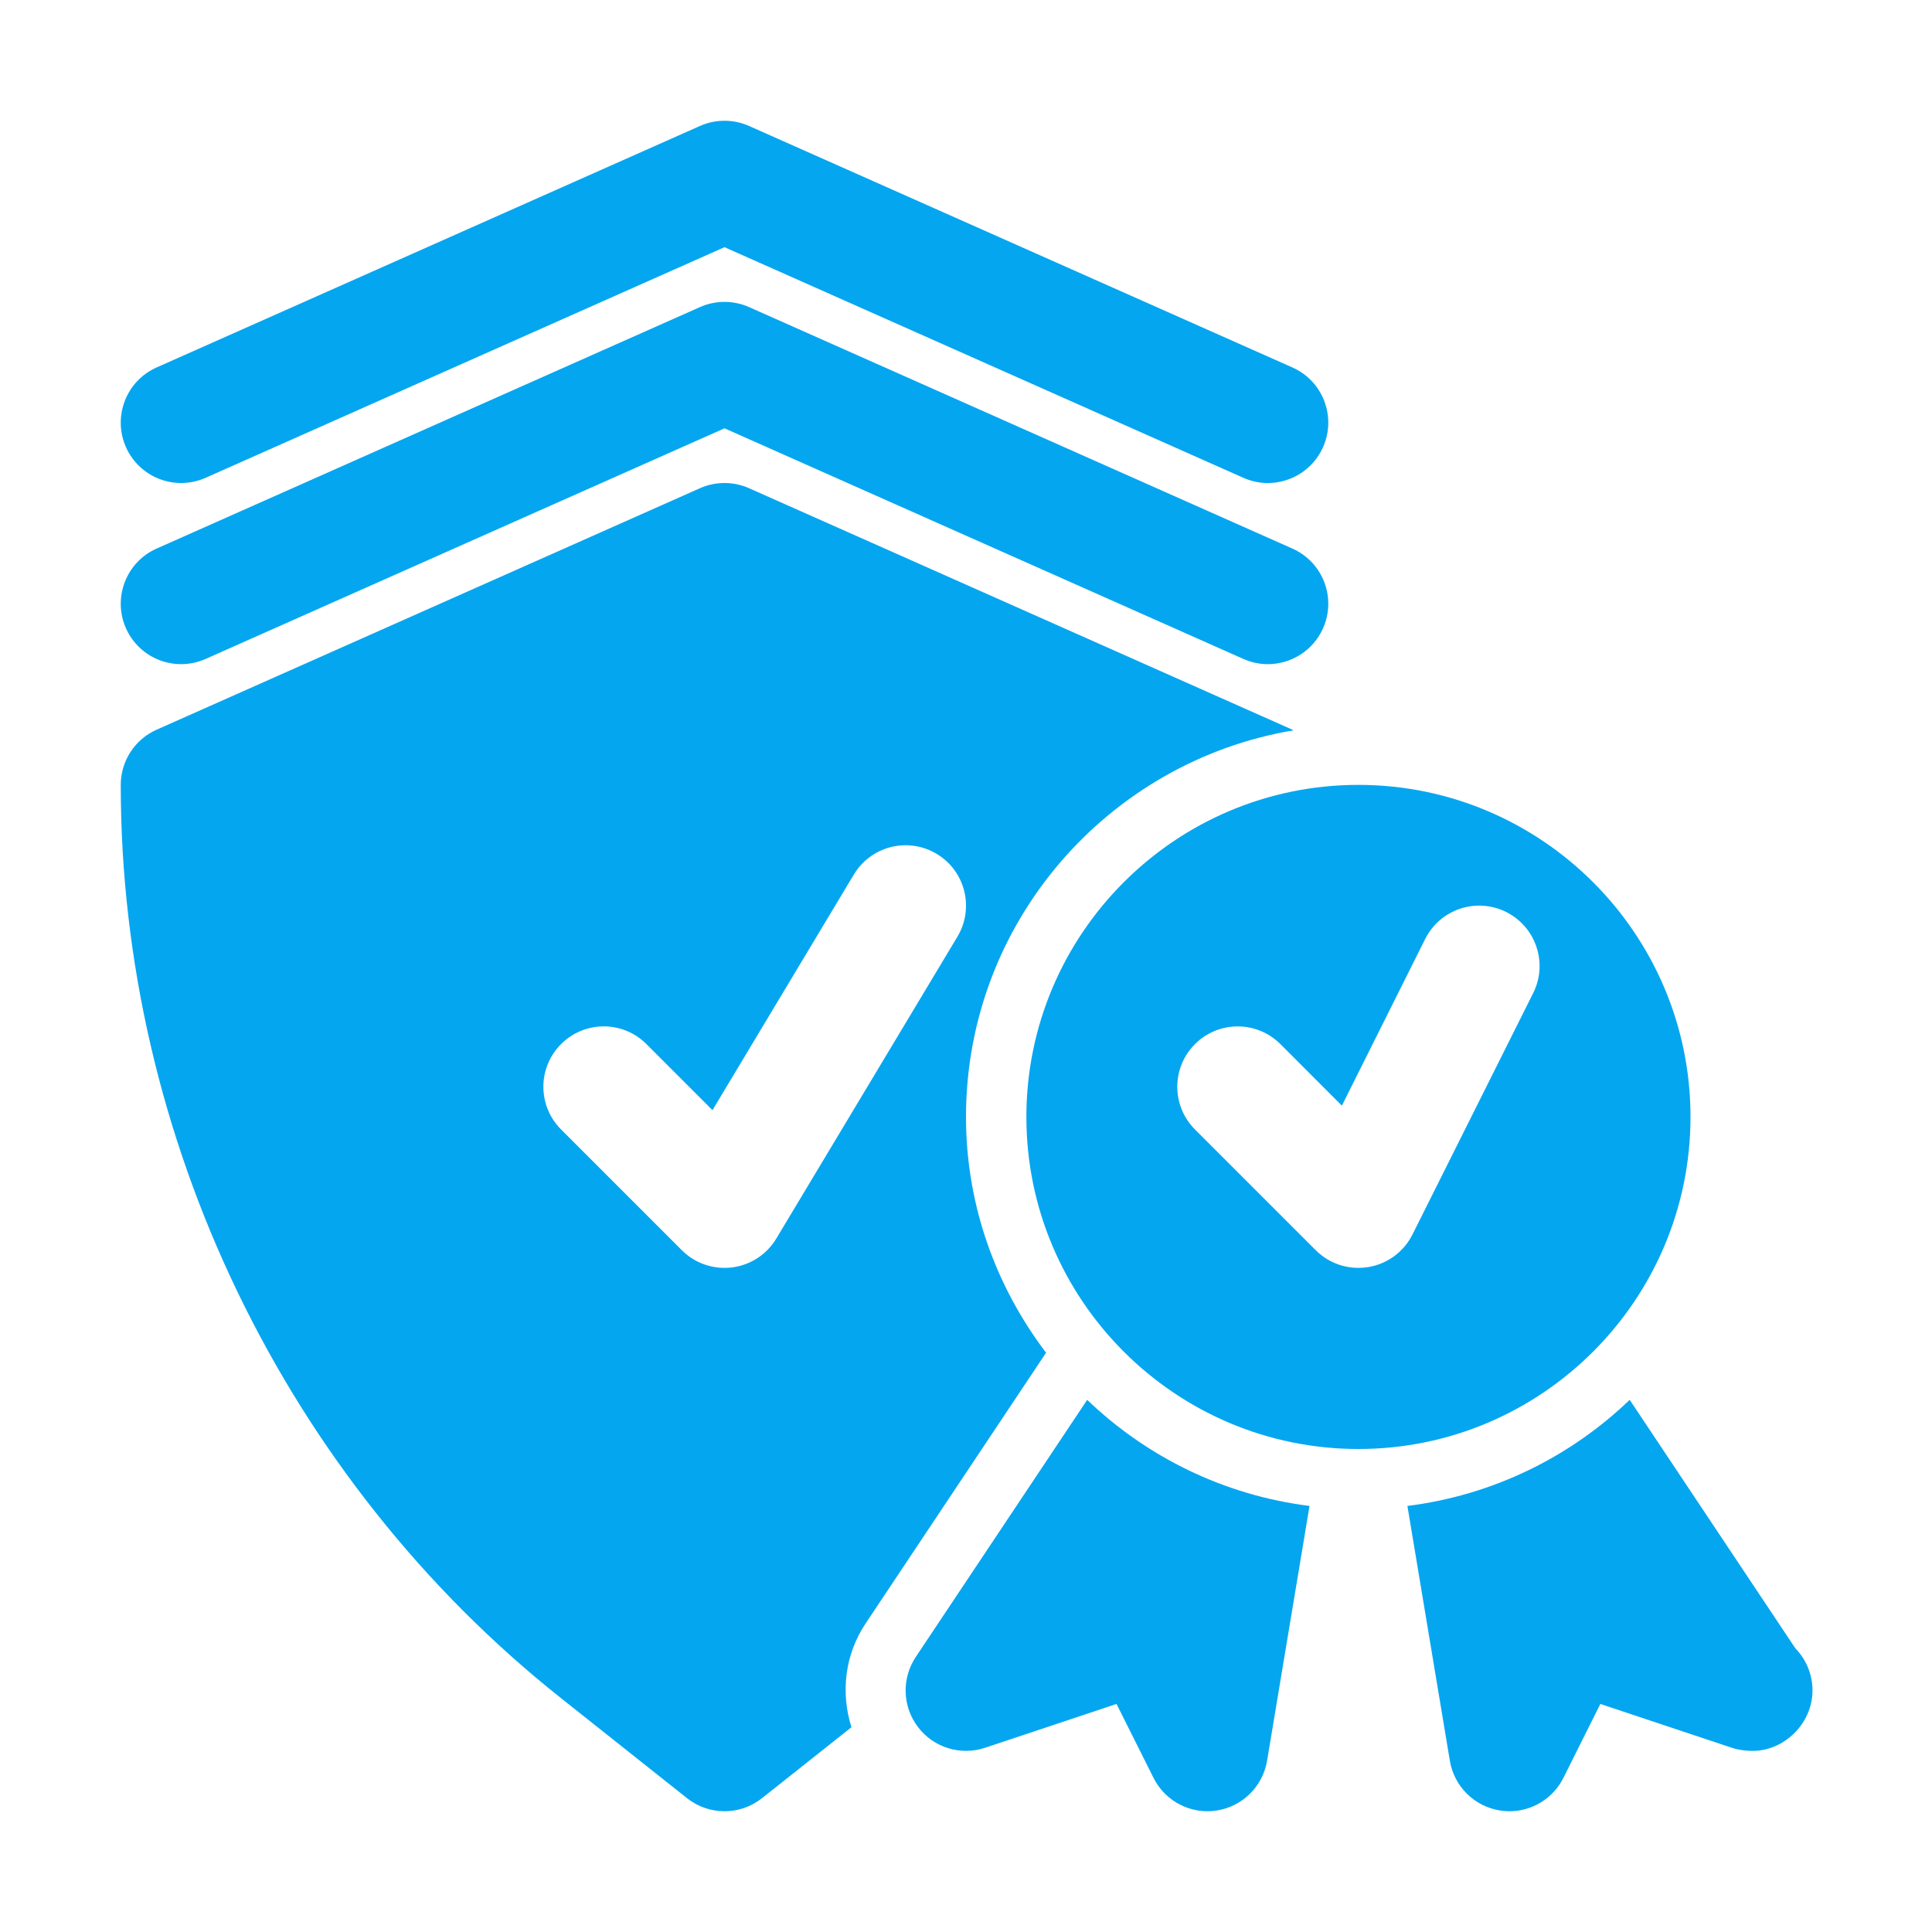
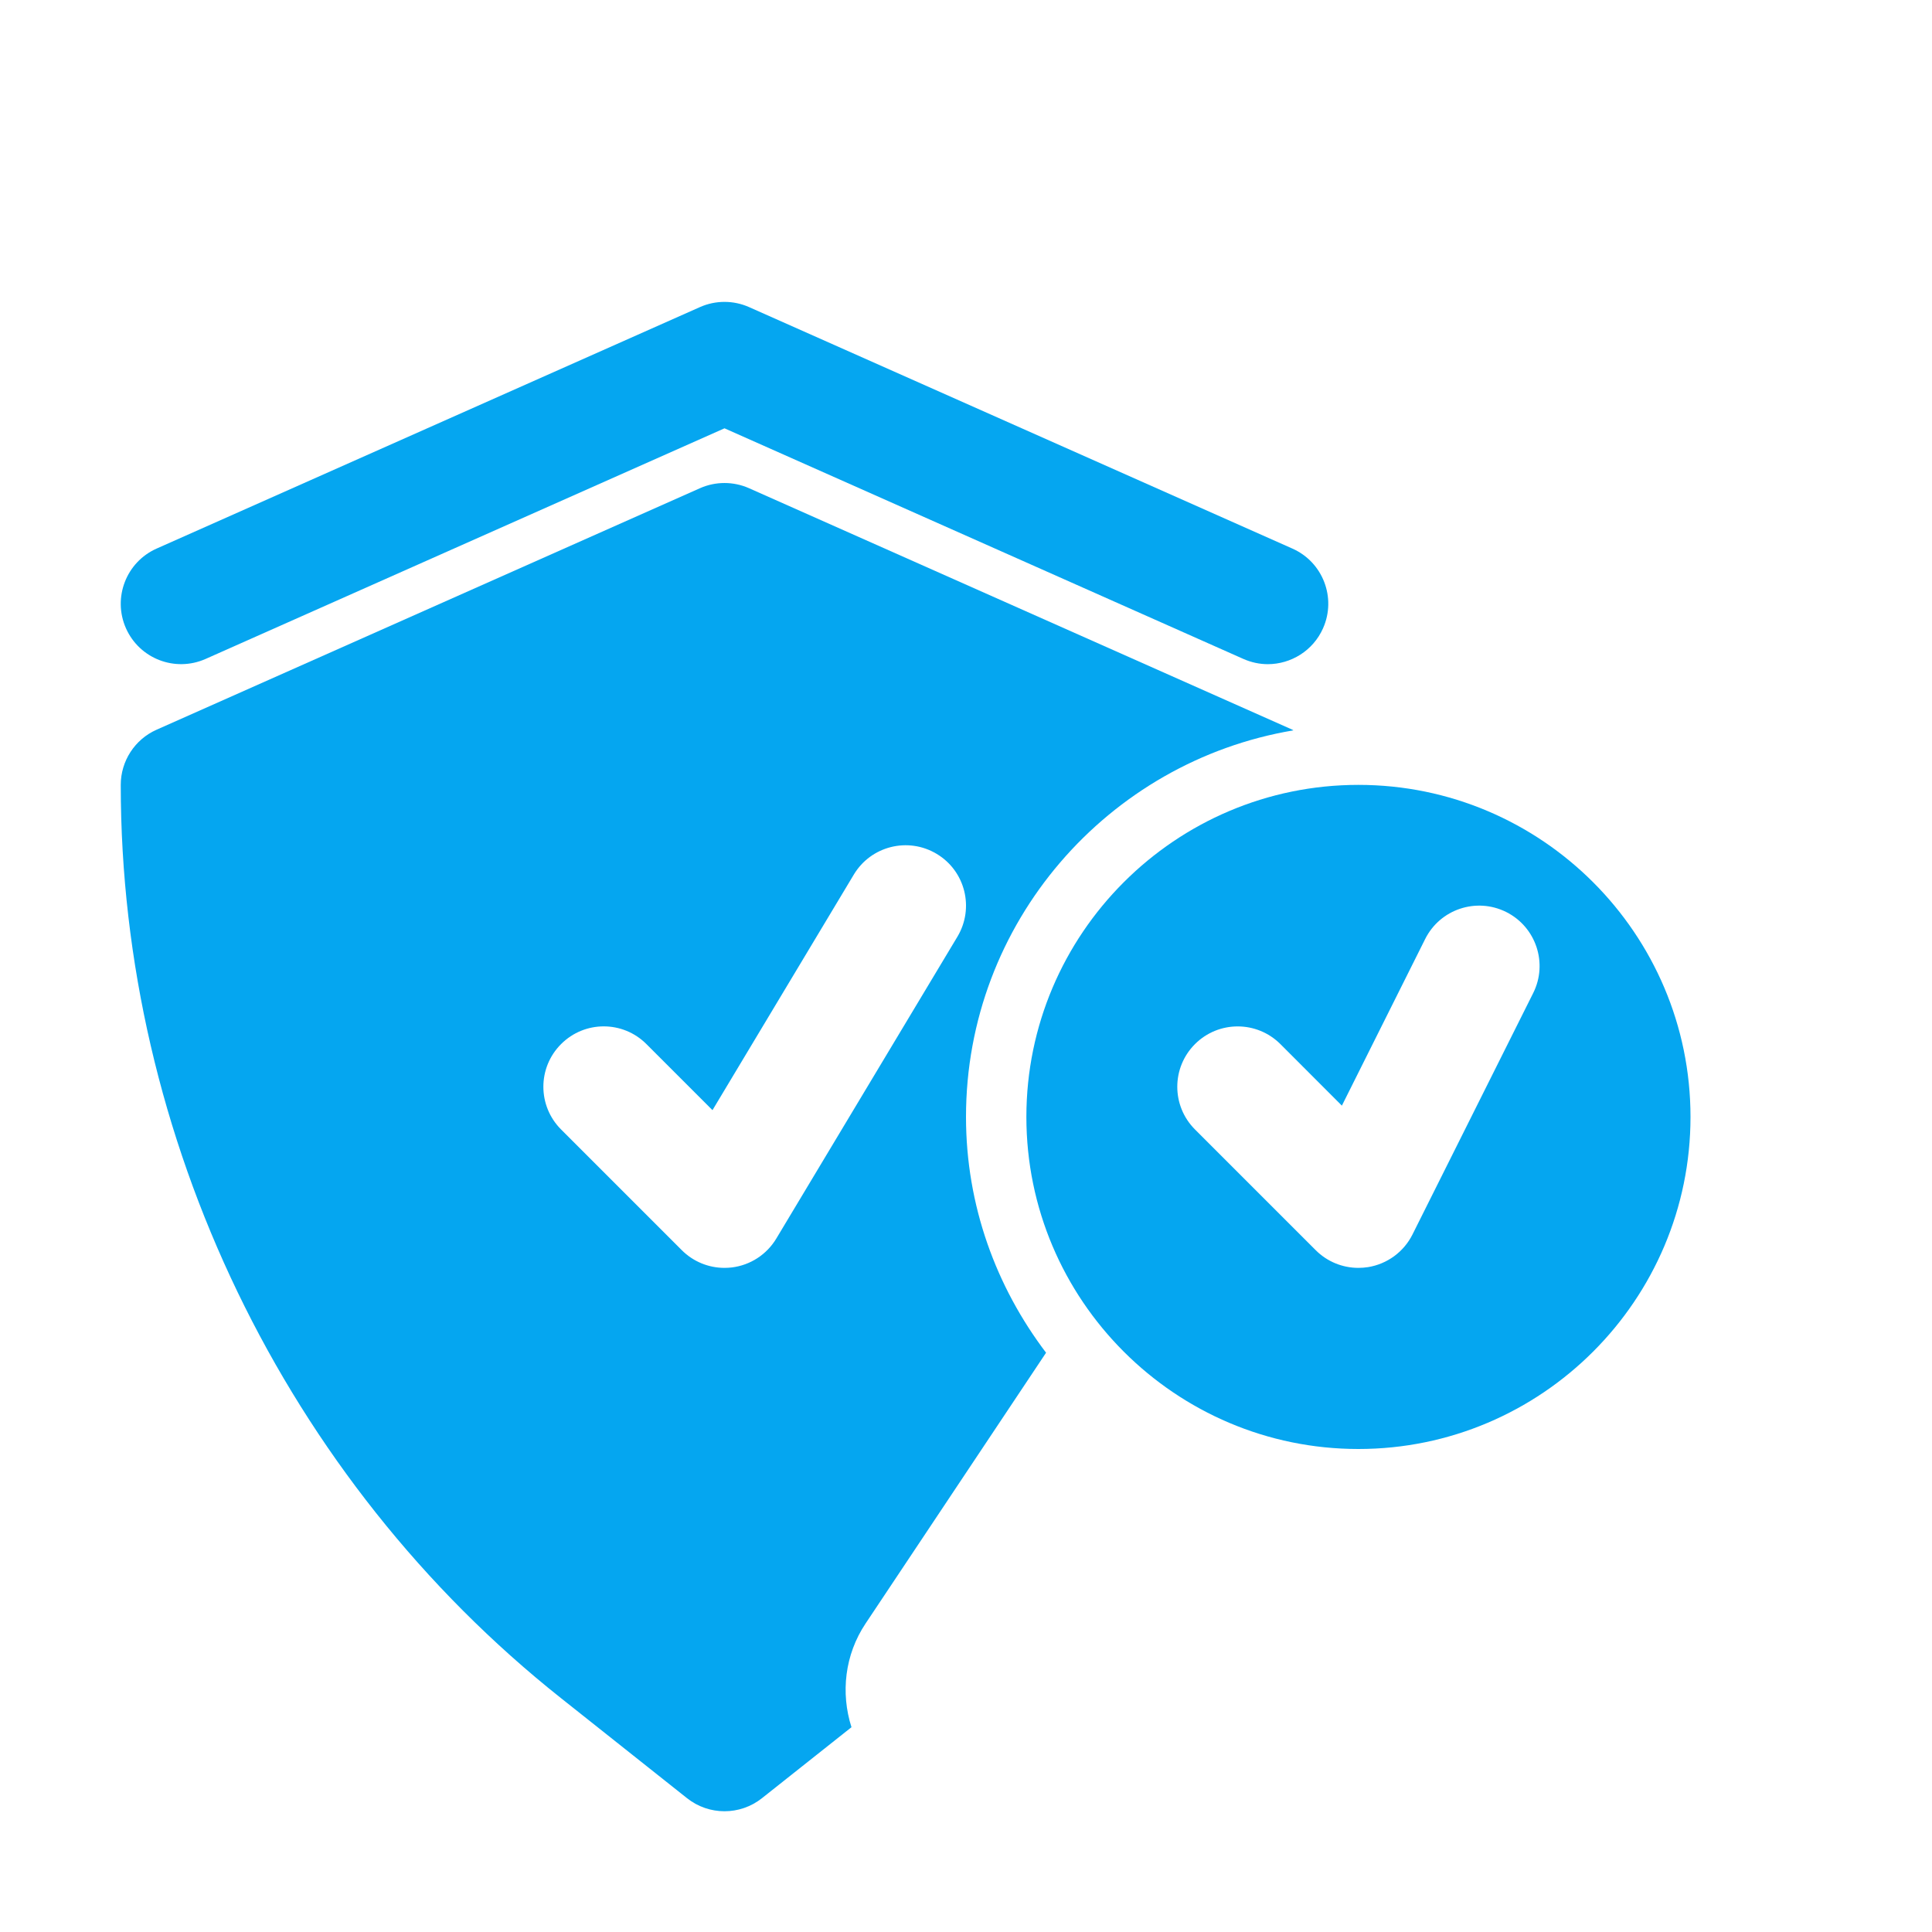
<svg xmlns="http://www.w3.org/2000/svg" width="36" height="36" viewBox="0 0 36 36" fill="none">
  <path d="M3.832 12.278L13.5 7.981L23.168 12.278C23.317 12.344 23.472 12.376 23.625 12.376C24.055 12.375 24.467 12.126 24.653 11.707C24.906 11.139 24.65 10.474 24.082 10.222L13.957 5.722C13.666 5.593 13.334 5.593 13.043 5.722L2.918 10.222C2.351 10.474 2.095 11.139 2.347 11.707C2.599 12.274 3.262 12.531 3.832 12.278Z" fill="#05A6F0" />
-   <path d="M3.832 8.903L13.5 4.606L23.168 8.903C23.317 8.969 23.472 9.001 23.625 9.001C24.055 9 24.467 8.751 24.653 8.332C24.906 7.764 24.65 7.099 24.082 6.847L13.957 2.347C13.666 2.218 13.334 2.218 13.043 2.347L2.918 6.847C2.351 7.099 2.095 7.764 2.347 8.332C2.599 8.899 3.262 9.155 3.832 8.903Z" fill="#05A6F0" />
-   <path d="M17.064 30.875C16.798 31.275 16.814 31.801 17.106 32.182C17.397 32.565 17.9 32.719 18.356 32.567L20.805 31.751L21.494 33.128C21.686 33.513 22.079 33.75 22.5 33.75C22.555 33.75 22.611 33.746 22.668 33.737C23.149 33.664 23.529 33.29 23.61 32.81L24.401 28.061C22.803 27.861 21.365 27.146 20.258 26.084L17.064 30.875Z" fill="#05A6F0" />
-   <path d="M33.455 30.716L30.367 26.084C29.26 27.146 27.823 27.861 26.225 28.061L27.016 32.81C27.096 33.29 27.476 33.664 27.958 33.737C28.015 33.746 28.071 33.75 28.126 33.75C28.547 33.75 28.939 33.513 29.132 33.128L29.82 31.751L32.27 32.567C32.392 32.608 32.521 32.623 32.64 32.625C33.23 32.637 33.774 32.124 33.773 31.5C33.773 31.195 33.652 30.918 33.455 30.716Z" fill="#05A6F0" />
  <path d="M19.492 25.206C18.563 23.981 18 22.465 18 20.812C18 17.194 20.645 14.189 24.101 13.609C24.094 13.606 24.089 13.6 24.082 13.597L13.957 9.097C13.666 8.968 13.334 8.968 13.043 9.097L2.918 13.597C2.512 13.777 2.25 14.181 2.25 14.625C2.25 21.205 5.317 27.567 10.454 31.643L12.801 33.506C13.006 33.669 13.253 33.75 13.5 33.75C13.747 33.75 13.994 33.669 14.199 33.506L15.866 32.184C15.662 31.545 15.741 30.833 16.128 30.253L19.492 25.206ZM14.465 23.079C14.287 23.376 13.981 23.575 13.637 23.617C13.592 23.622 13.546 23.625 13.5 23.625C13.203 23.625 12.917 23.508 12.705 23.296L10.455 21.046C10.015 20.606 10.015 19.894 10.455 19.455C10.894 19.015 11.606 19.015 12.045 19.455L13.276 20.686L15.91 16.296C16.23 15.763 16.921 15.591 17.454 15.911C17.987 16.23 18.159 16.921 17.84 17.454L14.465 23.079Z" fill="#05A6F0" />
  <path d="M31.5 20.812C31.5 17.401 28.724 14.625 25.312 14.625C21.901 14.625 19.125 17.401 19.125 20.812C19.125 24.224 21.901 27 25.312 27C28.724 27 31.5 24.224 31.5 20.812ZM28.569 18.504L26.319 23.004C26.157 23.327 25.849 23.553 25.492 23.611C25.433 23.62 25.372 23.625 25.312 23.625C25.016 23.625 24.73 23.509 24.517 23.296L22.267 21.046C21.827 20.606 21.827 19.895 22.267 19.455C22.706 19.016 23.418 19.016 23.858 19.455L25.004 20.602L26.556 17.497C26.834 16.942 27.508 16.716 28.066 16.994C28.621 17.272 28.847 17.948 28.569 18.504Z" fill="#05A6F0" />
</svg>